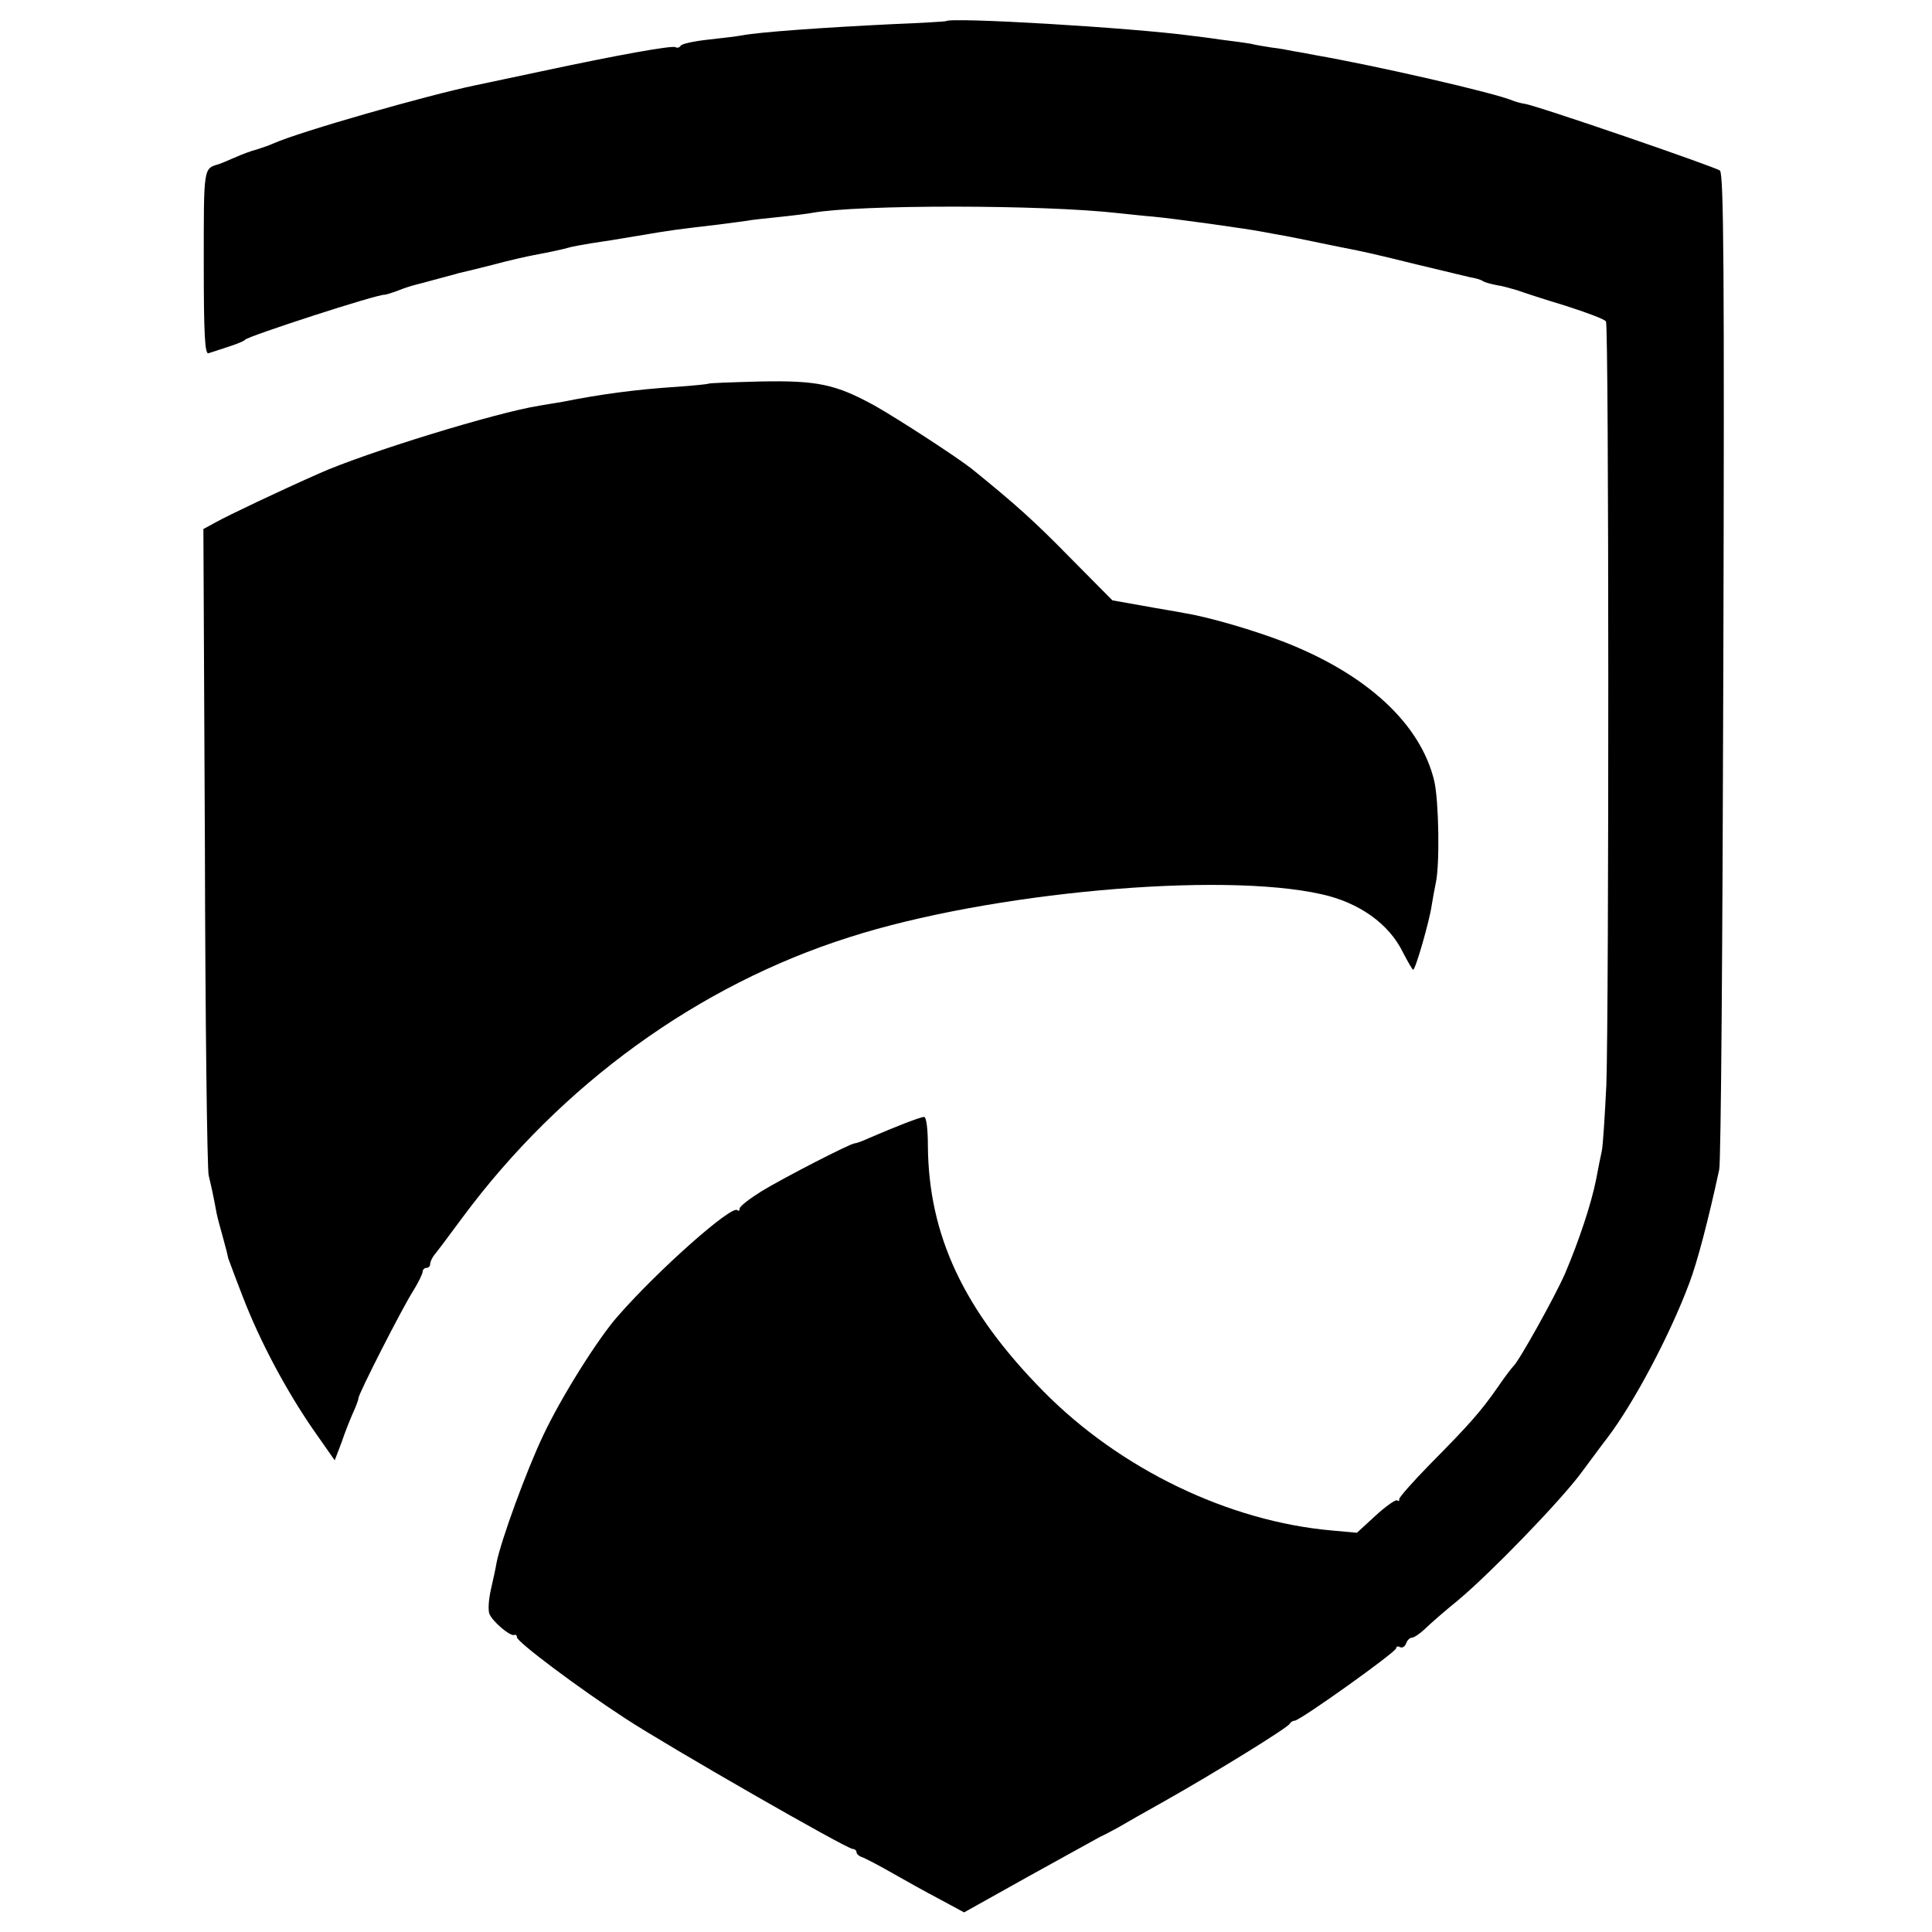
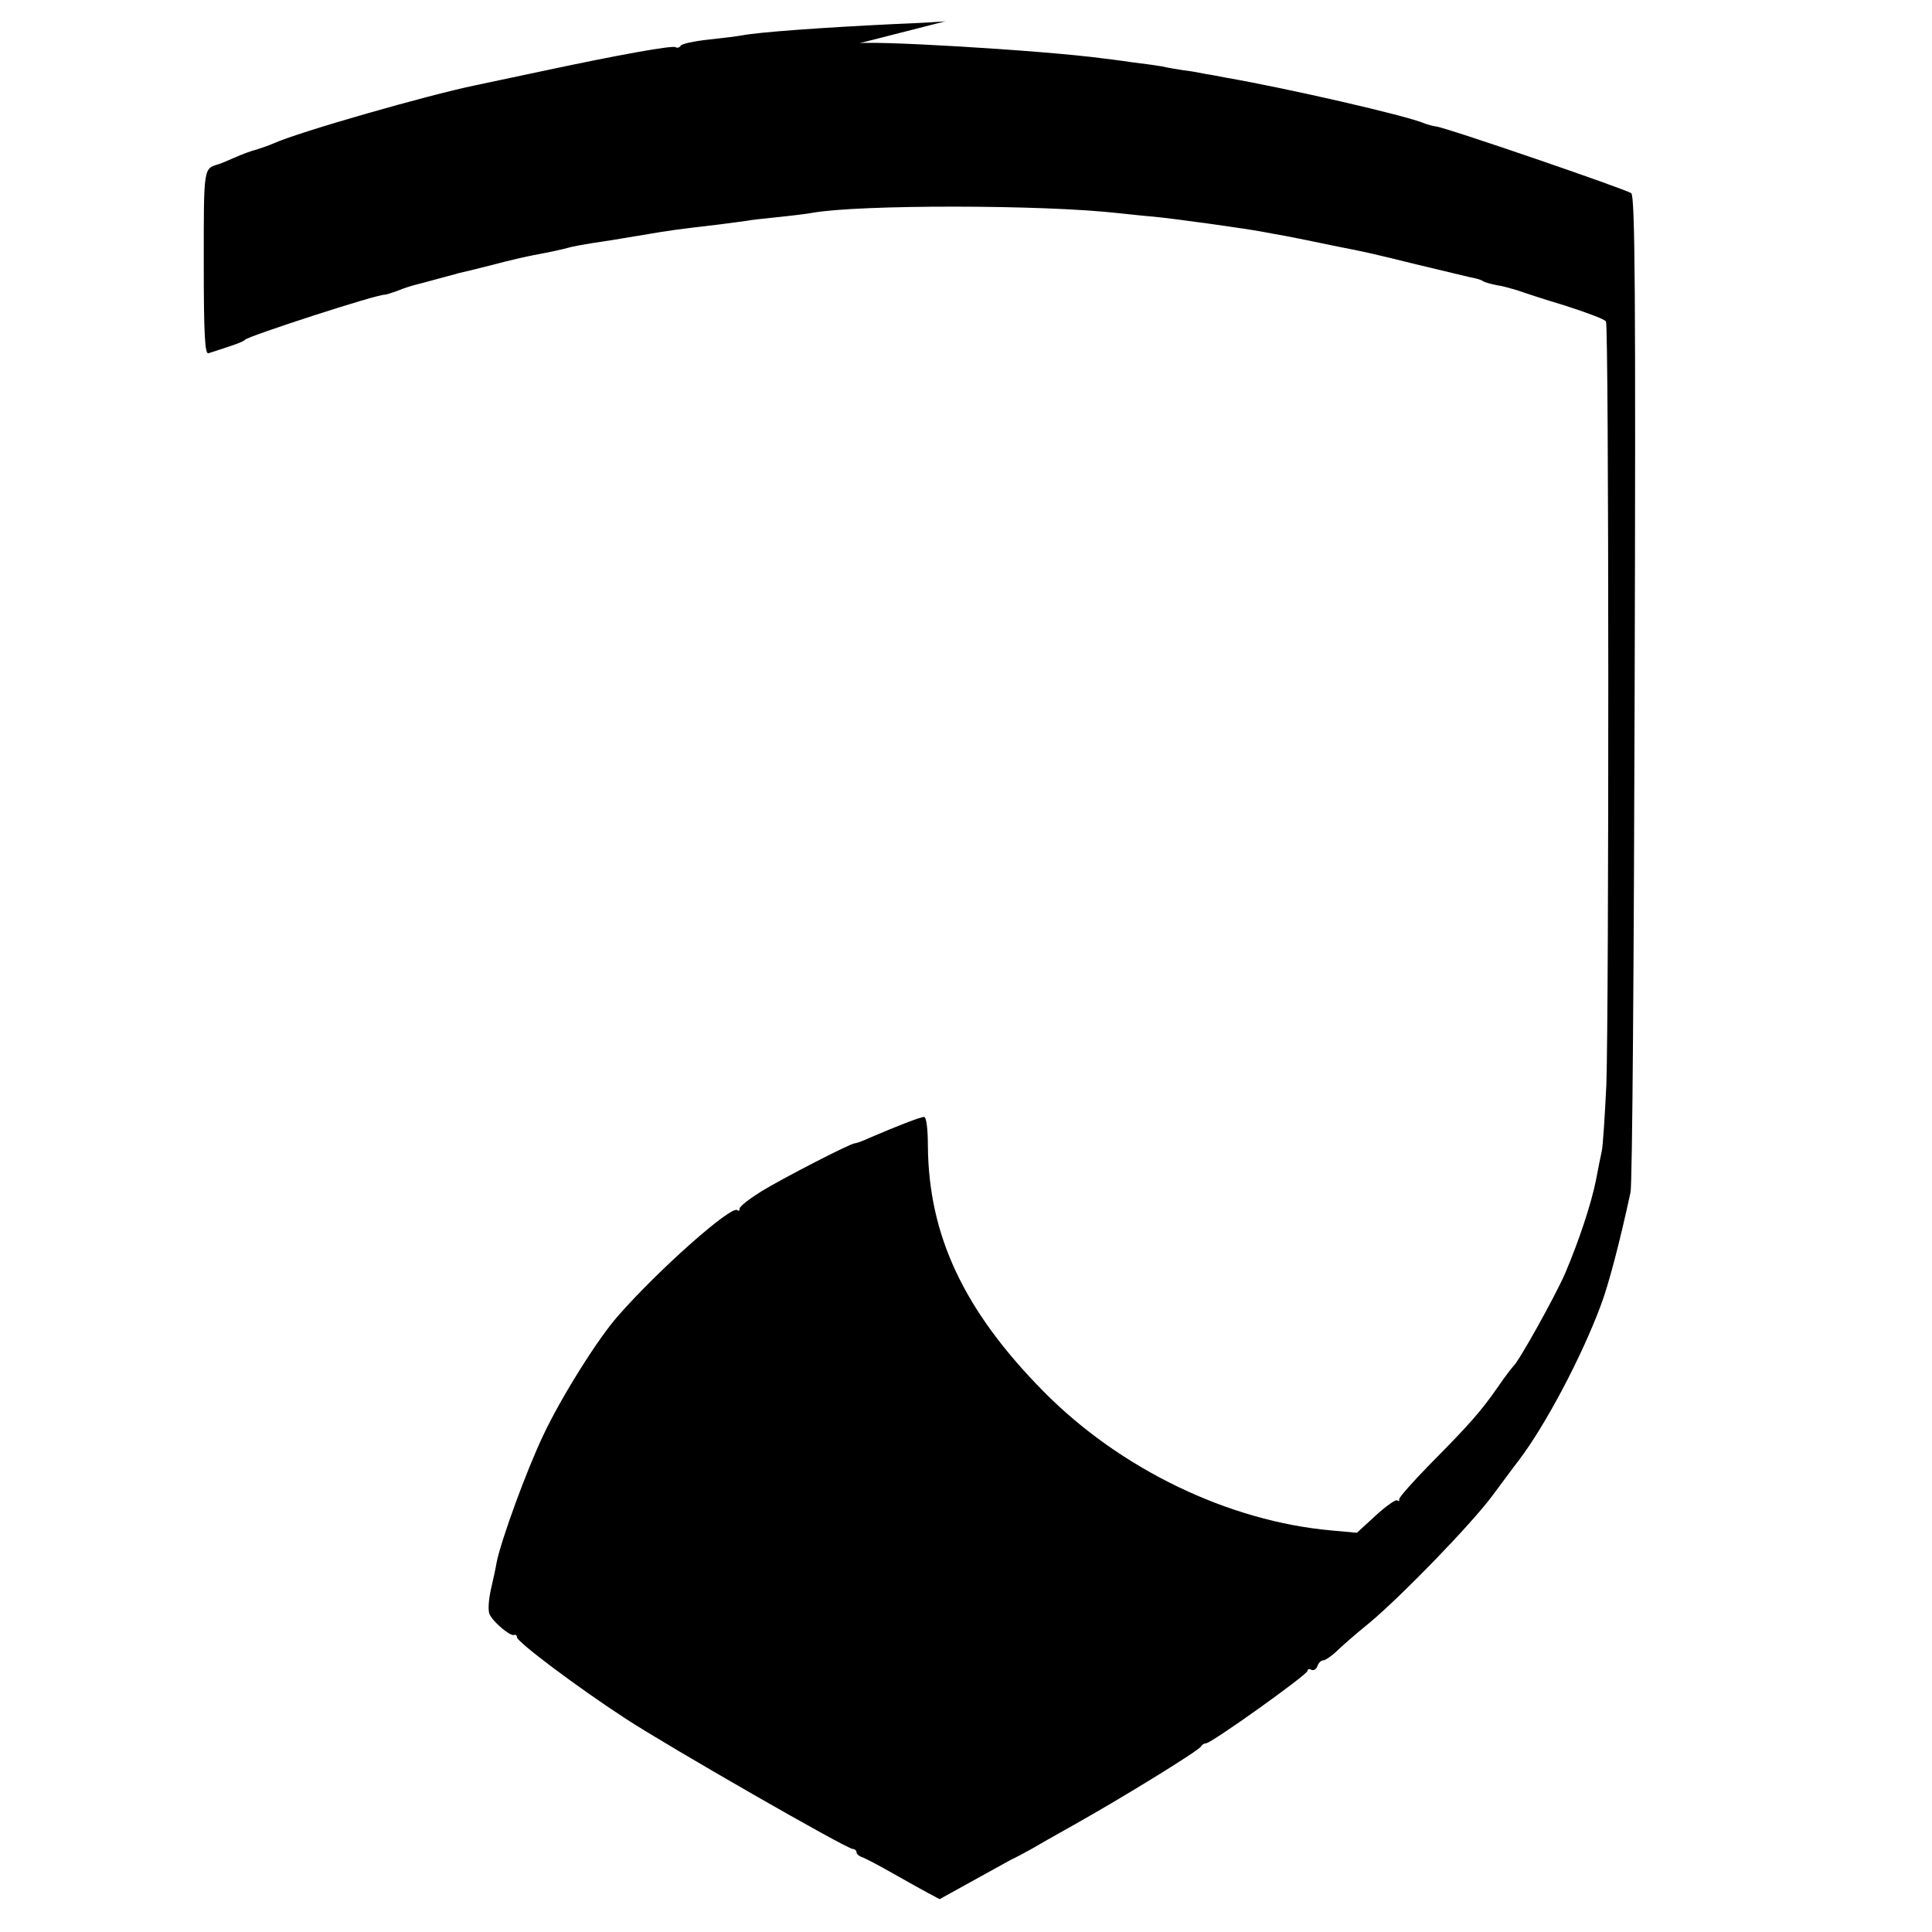
<svg xmlns="http://www.w3.org/2000/svg" version="1.0" width="512pt" height="512pt" viewBox="0 0 512 512" preserveAspectRatio="xMidYMid meet">
  <g transform="translate(0,512) scale(0.1,-0.1)" fill="#000000" stroke="none">
-     <path d="M2507 5064 c-1 -1 -65 -5 -142 -8 -185 -9 -354 -21 -400 -30 -11 -2 -50 -7 -88 -11 -37 -4 -70 -11 -73 -16 -3 -5 -9 -7 -14 -4 -9 5 -150 -20 -360 -65 -80 -17 -156 -33 -170 -36 -126 -26 -466 -123 -535 -154 -11 -5 -31 -12 -44 -16 -13 -3 -40 -13 -60 -22 -20 -9 -38 -16 -41 -17 -41 -12 -40 -6 -40 -262 0 -192 3 -244 13 -239 6 2 30 10 52 17 22 7 42 15 45 19 10 10 351 121 370 119 3 0 19 5 35 11 17 7 37 13 45 15 8 2 35 9 60 16 25 7 50 13 55 15 6 1 46 11 90 22 44 12 94 23 110 26 48 9 75 15 93 20 9 3 35 7 57 11 22 3 78 12 125 20 87 15 112 18 215 30 33 4 67 9 75 10 8 2 47 6 85 10 39 4 78 9 88 11 122 22 611 22 812 -1 22 -2 63 -7 90 -9 55 -5 256 -33 295 -41 14 -3 39 -7 55 -10 17 -3 50 -10 75 -15 25 -5 57 -12 73 -15 57 -11 85 -17 202 -46 66 -16 130 -31 142 -34 13 -2 27 -6 33 -10 6 -4 23 -8 38 -11 15 -2 38 -9 52 -13 14 -5 71 -24 128 -41 56 -18 105 -36 108 -42 8 -12 8 -1824 1 -2023 -4 -82 -9 -161 -12 -175 -3 -14 -10 -47 -15 -75 -13 -66 -46 -164 -82 -249 -27 -62 -123 -234 -137 -246 -3 -3 -22 -27 -41 -55 -45 -65 -77 -101 -180 -205 -46 -47 -83 -89 -82 -93 1 -5 -1 -6 -6 -3 -4 2 -30 -16 -57 -41 l-49 -45 -66 6 c-274 24 -562 163 -765 369 -211 214 -304 413 -306 650 0 44 -4 77 -10 77 -10 0 -74 -25 -146 -56 -17 -8 -34 -14 -38 -14 -11 0 -188 -91 -247 -127 -32 -20 -58 -40 -58 -46 0 -6 -3 -7 -6 -4 -15 14 -208 -157 -315 -279 -53 -59 -152 -217 -199 -317 -44 -92 -112 -278 -124 -338 -2 -13 -9 -45 -15 -71 -6 -26 -8 -55 -4 -65 8 -20 54 -59 65 -56 5 2 8 -1 8 -6 0 -12 161 -133 287 -215 113 -74 587 -346 603 -346 5 0 10 -4 10 -9 0 -5 8 -11 18 -14 9 -4 44 -22 77 -41 33 -19 89 -50 125 -69 l65 -35 170 95 c94 52 179 99 190 105 11 5 34 17 50 26 17 10 73 42 125 71 131 74 324 193 328 203 2 4 8 8 13 8 14 0 269 182 269 192 0 5 5 6 10 3 6 -3 13 1 16 9 3 9 10 16 16 16 5 0 20 10 33 22 13 13 53 48 90 78 86 72 268 260 324 335 25 33 56 76 71 95 70 92 166 273 217 410 21 55 51 170 79 300 5 19 9 620 11 1336 3 1047 1 1303 -9 1312 -13 10 -490 174 -518 177 -8 1 -22 5 -30 8 -49 21 -364 93 -525 121 -16 3 -41 8 -55 10 -14 3 -41 8 -60 10 -19 3 -44 7 -55 10 -11 2 -47 7 -80 11 -33 5 -67 9 -75 10 -164 22 -641 50 -653 39z" />
-     <path d="M1877 4103 c-2 -1 -39 -5 -82 -8 -110 -7 -205 -20 -305 -40 -14 -2 -41 -7 -60 -10 -115 -18 -462 -125 -585 -180 -104 -46 -243 -112 -273 -129 l-33 -18 4 -842 c1 -462 6 -854 10 -871 7 -29 13 -56 21 -100 2 -11 10 -40 17 -65 7 -25 13 -49 14 -55 2 -5 19 -52 39 -103 45 -117 115 -248 187 -352 l56 -80 18 47 c9 27 23 62 31 80 8 17 14 34 14 38 0 11 116 239 145 284 14 23 25 45 25 51 0 5 5 10 10 10 6 0 10 5 10 10 0 6 5 16 10 23 6 7 40 52 76 101 261 352 624 615 1024 742 370 119 985 175 1253 114 99 -22 178 -78 215 -154 13 -25 25 -46 27 -46 6 0 43 128 49 170 3 19 8 46 11 60 11 51 8 217 -4 270 -36 151 -177 282 -396 368 -80 31 -198 66 -265 77 -19 4 -70 12 -113 20 l-79 14 -112 113 c-96 98 -143 140 -260 235 -39 31 -196 133 -258 168 -104 57 -152 67 -304 64 -74 -2 -136 -4 -137 -6z" />
+     <path d="M2507 5064 c-1 -1 -65 -5 -142 -8 -185 -9 -354 -21 -400 -30 -11 -2 -50 -7 -88 -11 -37 -4 -70 -11 -73 -16 -3 -5 -9 -7 -14 -4 -9 5 -150 -20 -360 -65 -80 -17 -156 -33 -170 -36 -126 -26 -466 -123 -535 -154 -11 -5 -31 -12 -44 -16 -13 -3 -40 -13 -60 -22 -20 -9 -38 -16 -41 -17 -41 -12 -40 -6 -40 -262 0 -192 3 -244 13 -239 6 2 30 10 52 17 22 7 42 15 45 19 10 10 351 121 370 119 3 0 19 5 35 11 17 7 37 13 45 15 8 2 35 9 60 16 25 7 50 13 55 15 6 1 46 11 90 22 44 12 94 23 110 26 48 9 75 15 93 20 9 3 35 7 57 11 22 3 78 12 125 20 87 15 112 18 215 30 33 4 67 9 75 10 8 2 47 6 85 10 39 4 78 9 88 11 122 22 611 22 812 -1 22 -2 63 -7 90 -9 55 -5 256 -33 295 -41 14 -3 39 -7 55 -10 17 -3 50 -10 75 -15 25 -5 57 -12 73 -15 57 -11 85 -17 202 -46 66 -16 130 -31 142 -34 13 -2 27 -6 33 -10 6 -4 23 -8 38 -11 15 -2 38 -9 52 -13 14 -5 71 -24 128 -41 56 -18 105 -36 108 -42 8 -12 8 -1824 1 -2023 -4 -82 -9 -161 -12 -175 -3 -14 -10 -47 -15 -75 -13 -66 -46 -164 -82 -249 -27 -62 -123 -234 -137 -246 -3 -3 -22 -27 -41 -55 -45 -65 -77 -101 -180 -205 -46 -47 -83 -89 -82 -93 1 -5 -1 -6 -6 -3 -4 2 -30 -16 -57 -41 l-49 -45 -66 6 c-274 24 -562 163 -765 369 -211 214 -304 413 -306 650 0 44 -4 77 -10 77 -10 0 -74 -25 -146 -56 -17 -8 -34 -14 -38 -14 -11 0 -188 -91 -247 -127 -32 -20 -58 -40 -58 -46 0 -6 -3 -7 -6 -4 -15 14 -208 -157 -315 -279 -53 -59 -152 -217 -199 -317 -44 -92 -112 -278 -124 -338 -2 -13 -9 -45 -15 -71 -6 -26 -8 -55 -4 -65 8 -20 54 -59 65 -56 5 2 8 -1 8 -6 0 -12 161 -133 287 -215 113 -74 587 -346 603 -346 5 0 10 -4 10 -9 0 -5 8 -11 18 -14 9 -4 44 -22 77 -41 33 -19 89 -50 125 -69 c94 52 179 99 190 105 11 5 34 17 50 26 17 10 73 42 125 71 131 74 324 193 328 203 2 4 8 8 13 8 14 0 269 182 269 192 0 5 5 6 10 3 6 -3 13 1 16 9 3 9 10 16 16 16 5 0 20 10 33 22 13 13 53 48 90 78 86 72 268 260 324 335 25 33 56 76 71 95 70 92 166 273 217 410 21 55 51 170 79 300 5 19 9 620 11 1336 3 1047 1 1303 -9 1312 -13 10 -490 174 -518 177 -8 1 -22 5 -30 8 -49 21 -364 93 -525 121 -16 3 -41 8 -55 10 -14 3 -41 8 -60 10 -19 3 -44 7 -55 10 -11 2 -47 7 -80 11 -33 5 -67 9 -75 10 -164 22 -641 50 -653 39z" />
  </g>
</svg>